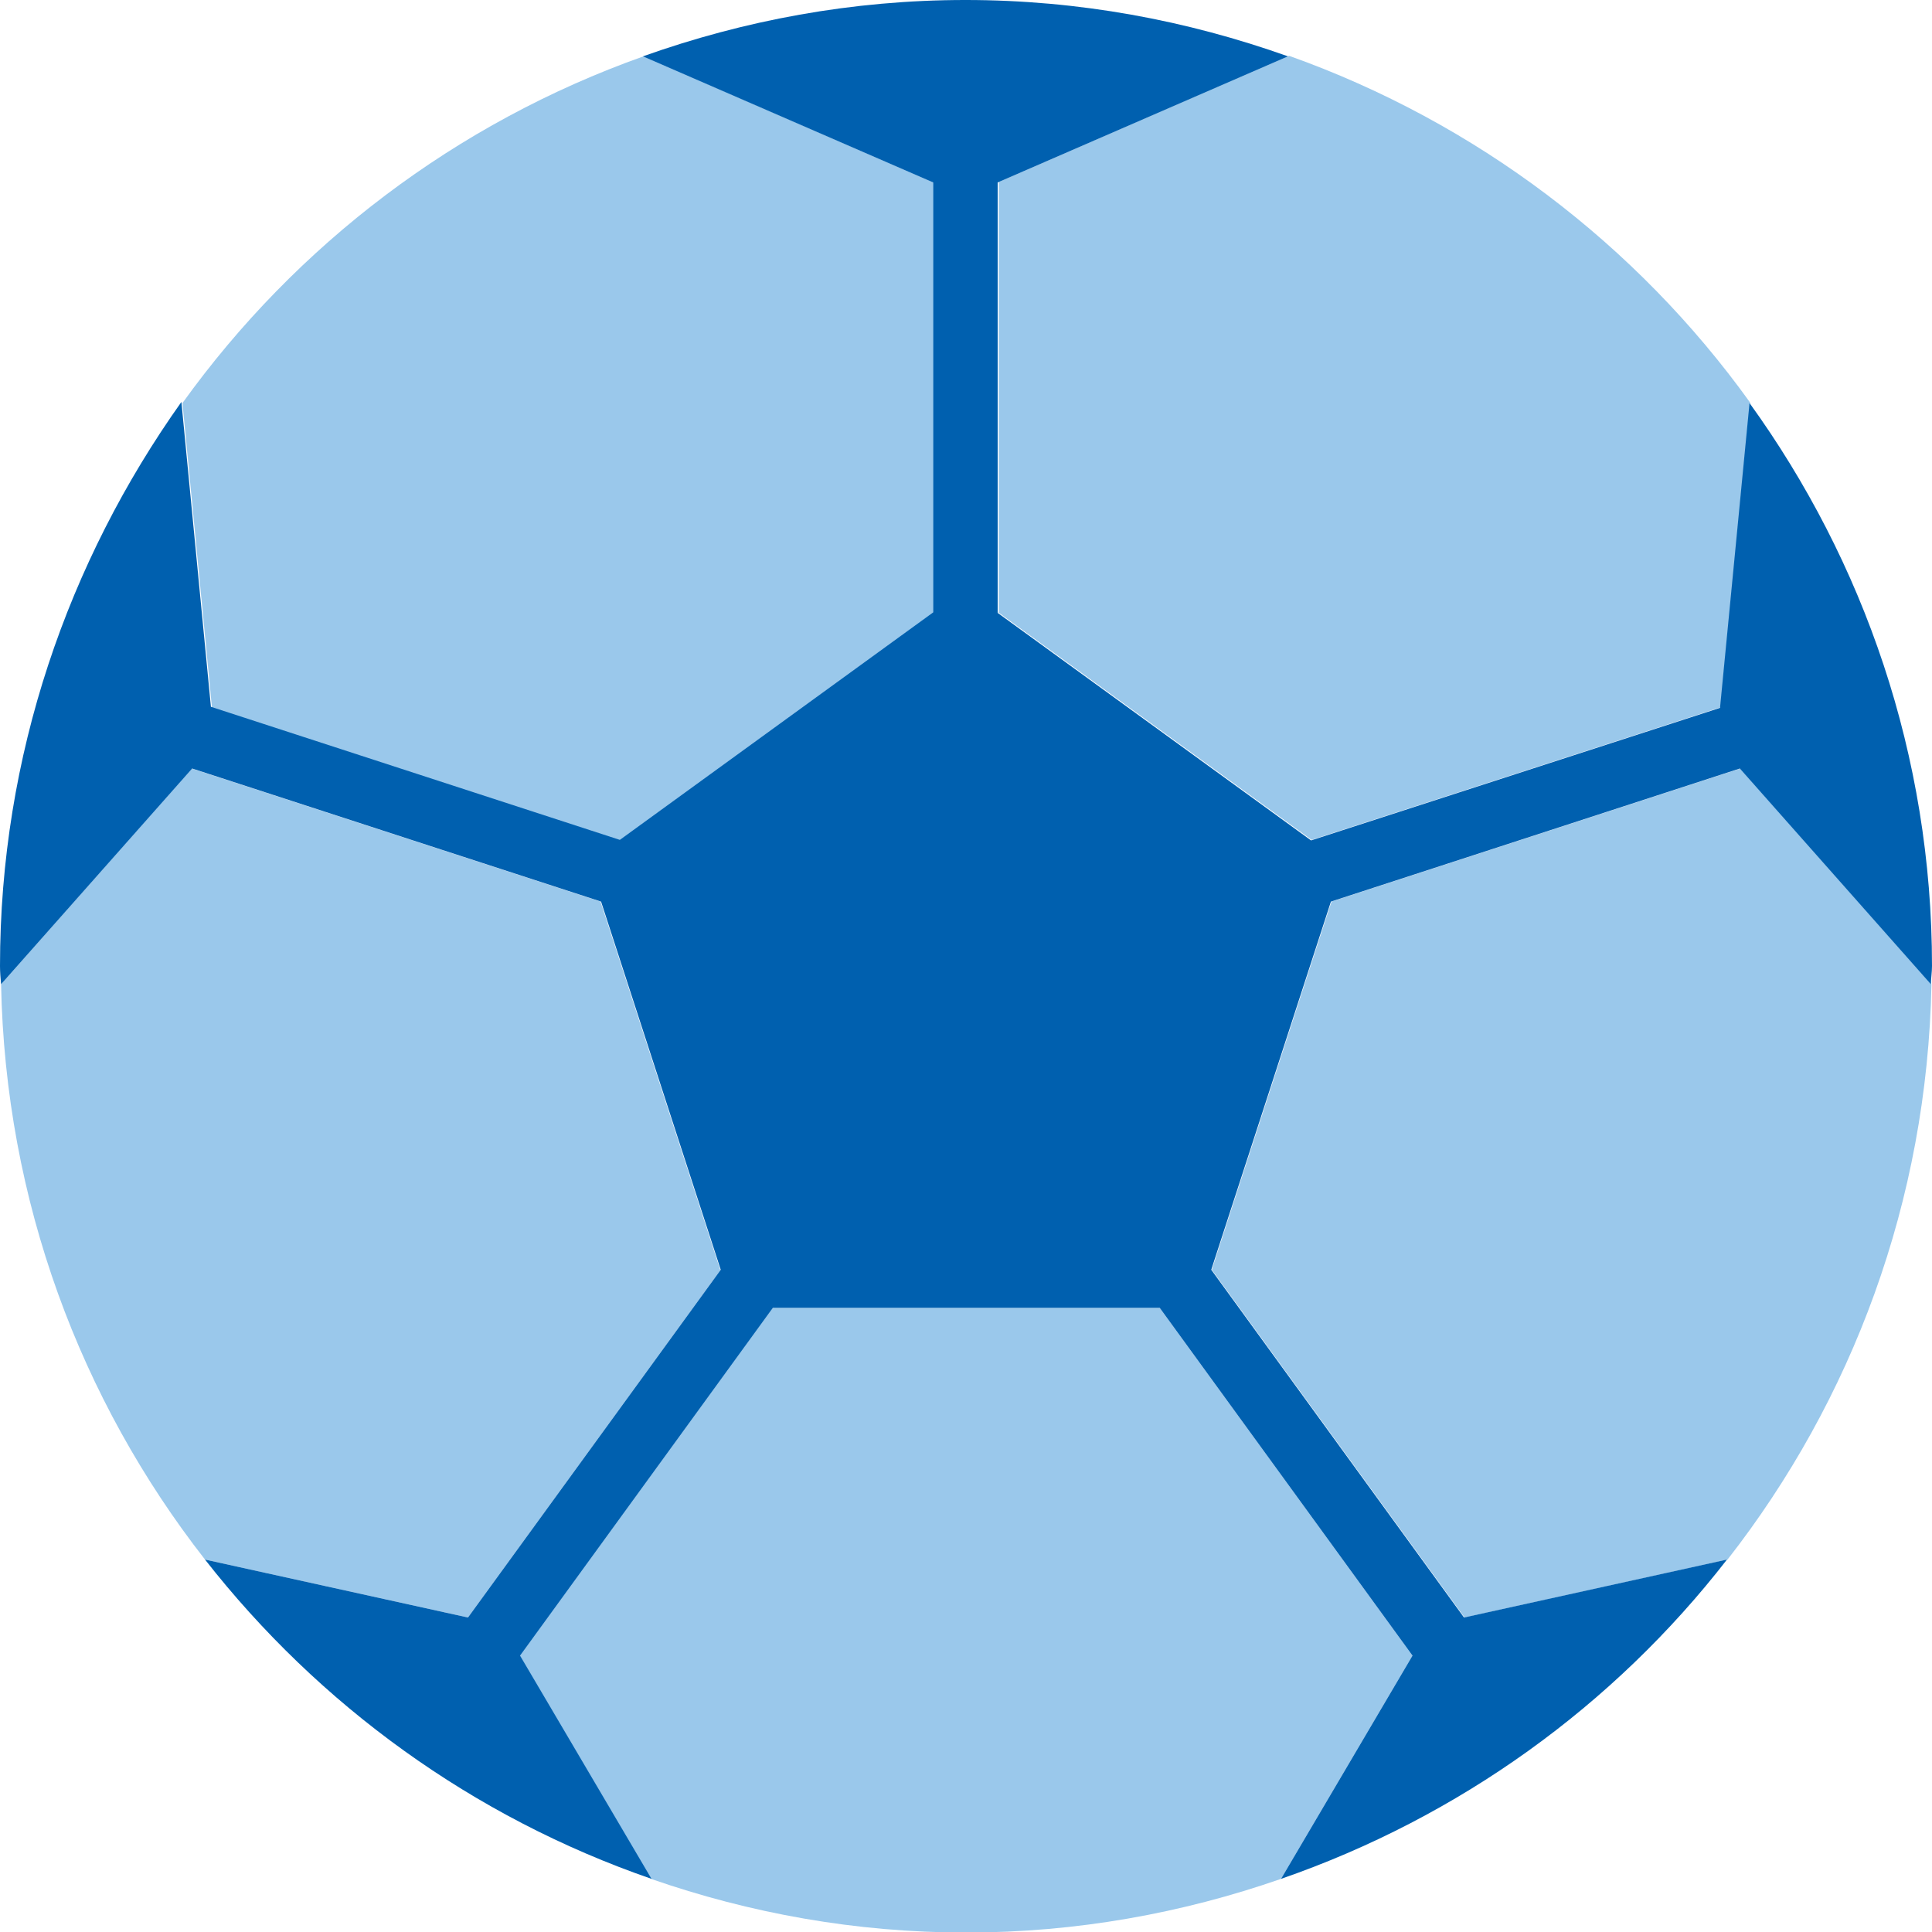
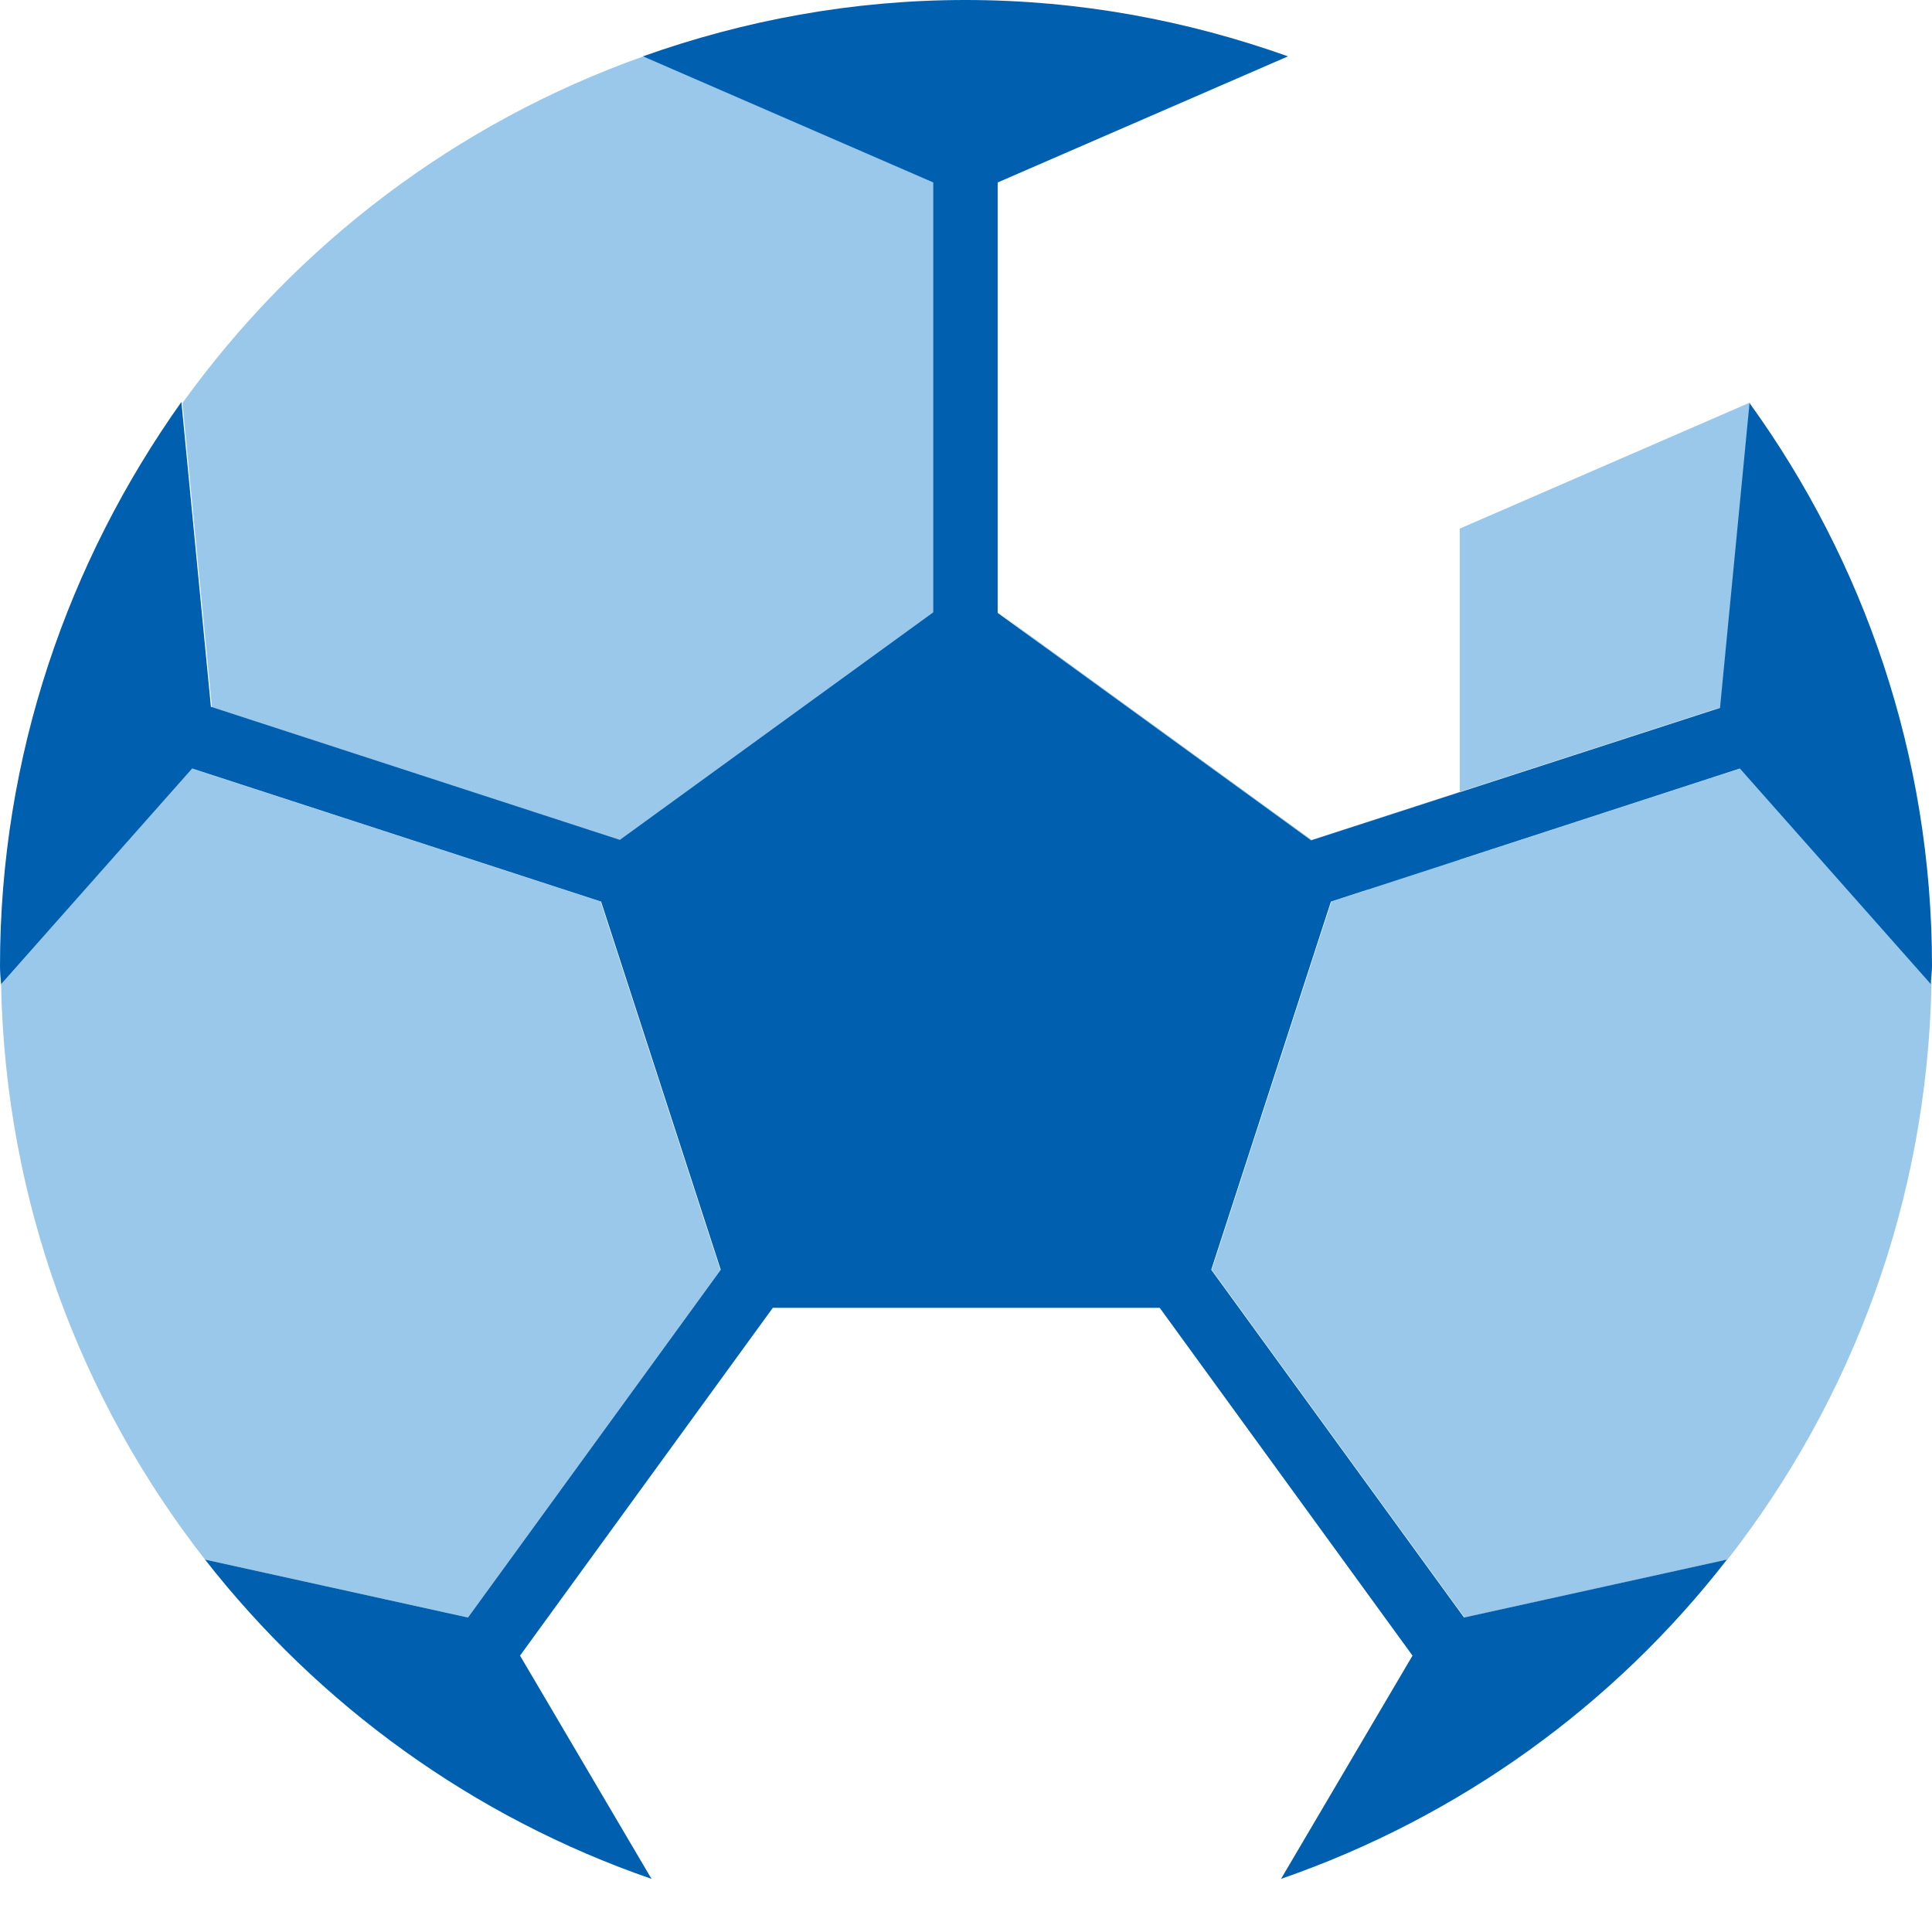
<svg xmlns="http://www.w3.org/2000/svg" id="_レイヤー_2" width="36" height="36" viewBox="0 0 36 36">
  <defs>
    <style>.cls-1{fill:#9ac8eb;}.cls-1,.cls-2{stroke-width:0px;}.cls-2{fill:#0060af;}</style>
  </defs>
  <g id="_福利厚生">
    <path class="cls-1" d="m13.42,23.66l-2.23-6.86-7.62-2.48L.02,18.34c.08,4.04,1.48,7.75,3.8,10.72l4.9,1.08,4.71-6.48Z" />
    <path class="cls-1" d="m11.56,15.66l5.84-4.24V3.4l-5.41-2.35c-3.49,1.24-6.47,3.51-8.59,6.46l.55,5.68,7.62,2.48Z" />
-     <path class="cls-1" d="m26.32,30.85l-4.71-6.48h-7.22l-4.71,6.48,2.45,4.16c1.84.64,3.81,1,5.87,1s4.03-.36,5.87-1l2.45-4.16Z" />
-     <path class="cls-1" d="m18.6,11.41l5.84,4.24,7.62-2.47.55-5.68c-2.12-2.95-5.11-5.22-8.59-6.46l-5.41,2.35v8.01Z" />
+     <path class="cls-1" d="m18.6,11.41l5.84,4.24,7.62-2.47.55-5.68l-5.41,2.35v8.01Z" />
    <path class="cls-1" d="m24.81,16.8l-2.23,6.86,4.71,6.48,4.9-1.08c2.32-2.97,3.72-6.68,3.8-10.72l-3.56-4.02-7.62,2.48Z" />
    <path class="cls-2" d="m14.39,24.37h7.22l4.71,6.48-2.45,4.16c3.32-1.15,6.2-3.23,8.31-5.95l-4.9,1.08-4.71-6.48,2.23-6.86,7.62-2.48,3.56,4.02c0-.11.02-.22.02-.34,0-3.92-1.27-7.54-3.4-10.49l-.55,5.68-7.62,2.47-5.84-4.24V3.4l5.41-2.35c-1.88-.67-3.9-1.05-6.01-1.05s-4.13.38-6.01,1.05l5.41,2.35v8.01l-5.84,4.24-7.62-2.48-.55-5.68C1.27,10.46,0,14.08,0,18c0,.11.01.23.02.34l3.56-4.02,7.62,2.48,2.23,6.86-4.71,6.48-4.9-1.08c2.12,2.71,4.99,4.8,8.32,5.95l-2.45-4.16,4.71-6.48Z" />
  </g>
</svg>